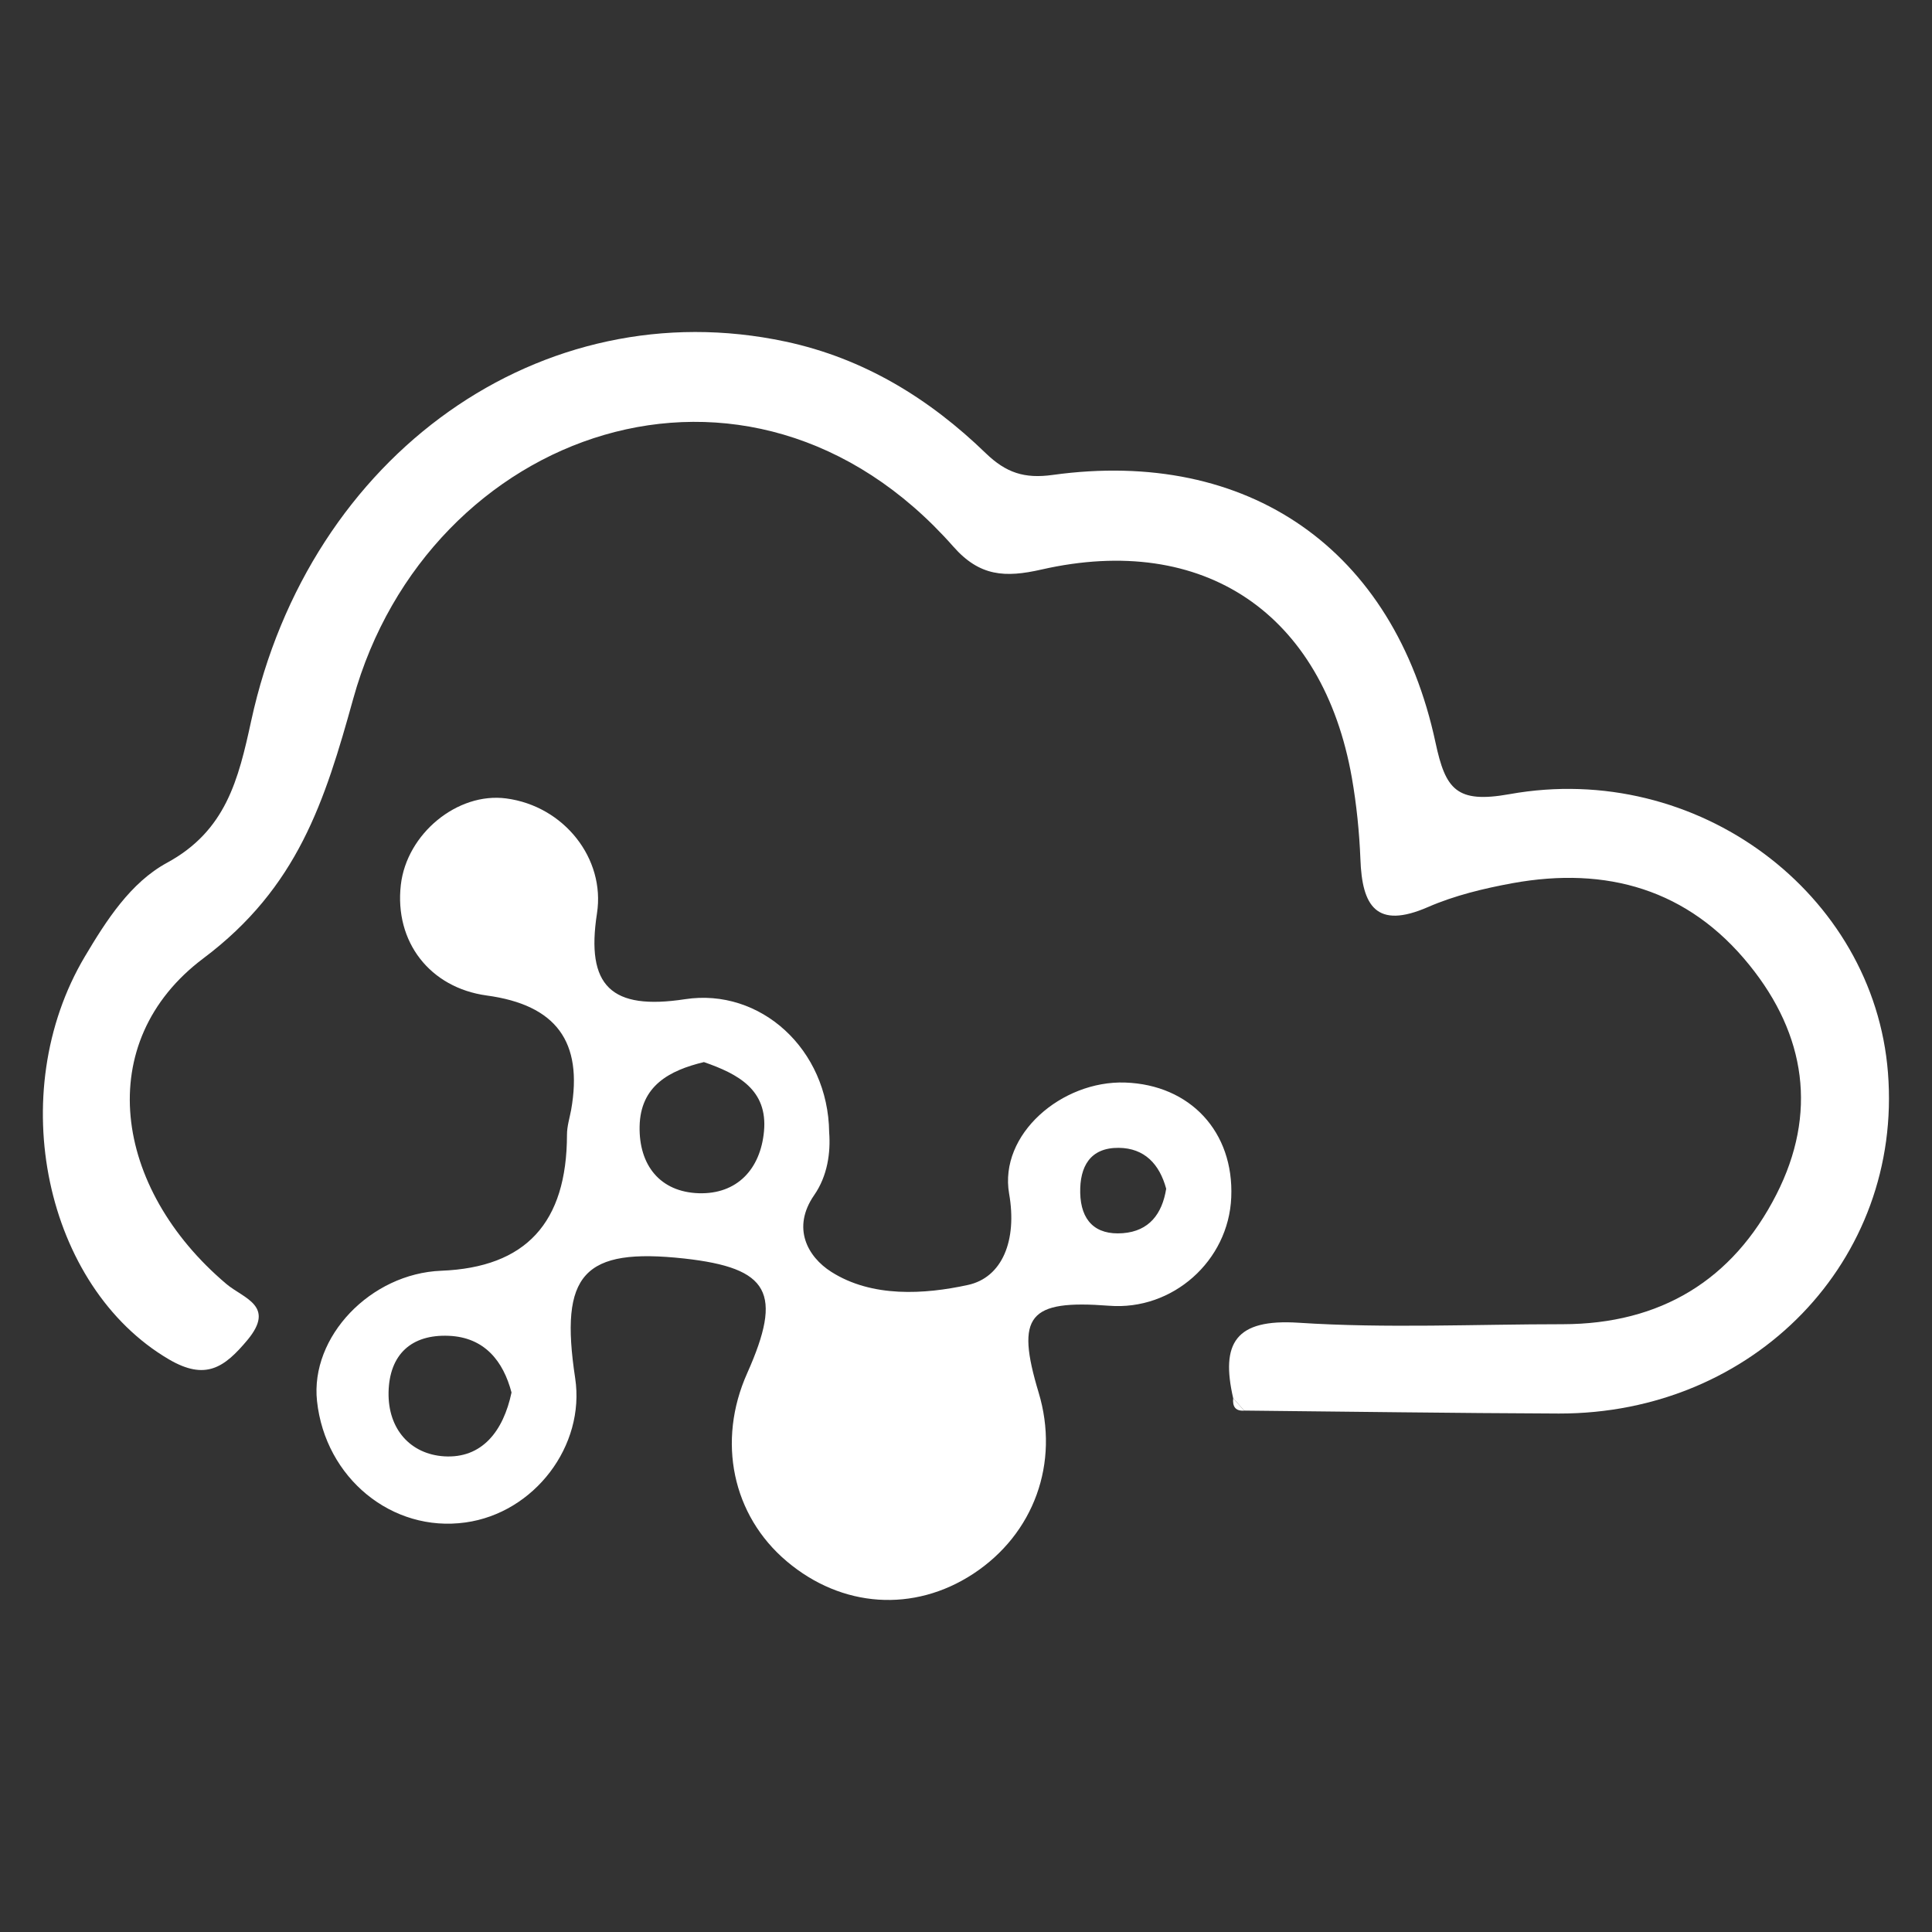
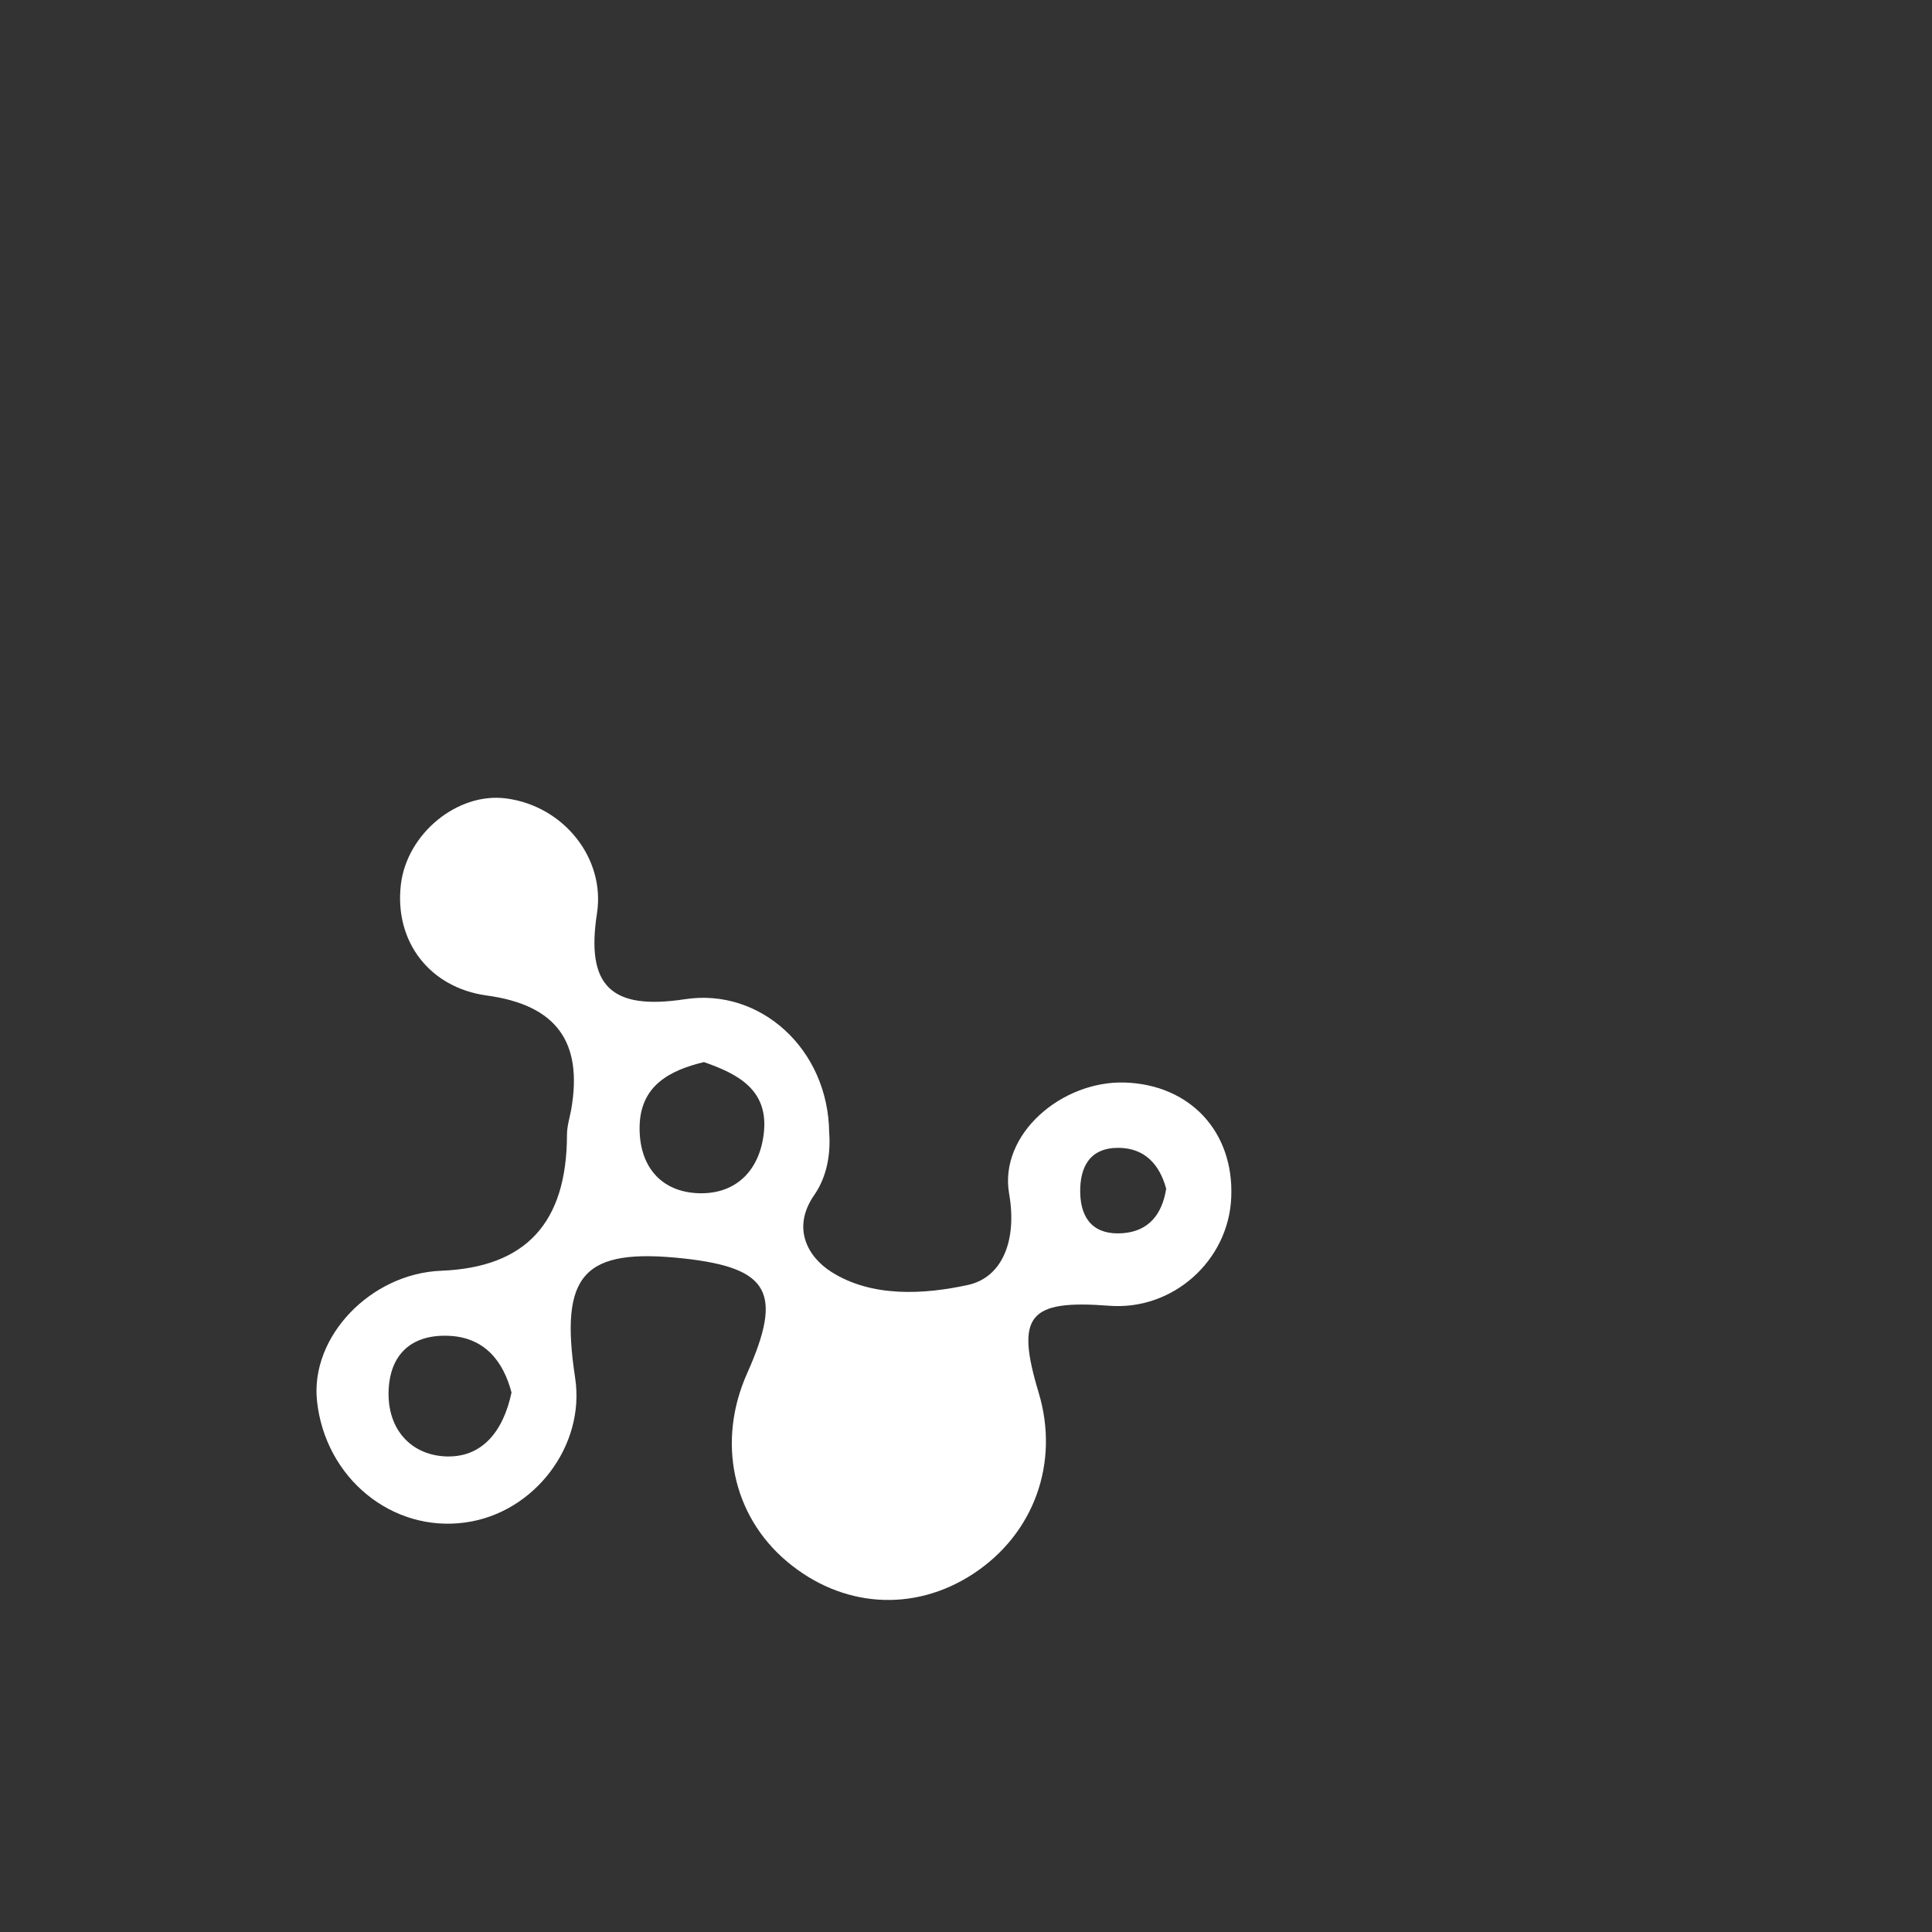
<svg xmlns="http://www.w3.org/2000/svg" version="1.1" id="Layer_1" x="0px" y="0px" width="34px" height="34px" viewBox="0 0 34 34" enable-background="new 0 0 34 34" xml:space="preserve">
  <rect x="0" y="0" width="34" height="34" fill="#333333" stroke="none" />
  <g>
-     <path fill-rule="evenodd" clip-rule="evenodd" fill="#FFFFFF" d="M21.702,24.606c-0.222-0.968,0.038-1.4,1.15-1.328   c1.545,0.101,3.101,0.026,4.651,0.026c1.714-0.003,2.989-0.771,3.759-2.284c0.724-1.421,0.521-2.805-0.475-4.036   c-1.077-1.335-2.515-1.741-4.166-1.442c-0.507,0.093-1.02,0.216-1.489,0.42c-0.913,0.398-1.162-0.019-1.191-0.842   c-0.019-0.478-0.068-0.959-0.15-1.43c-0.508-2.891-2.603-4.317-5.463-3.667c-0.641,0.146-1.088,0.122-1.551-0.404   c-3.607-4.088-9.25-2.046-10.56,2.675c-0.502,1.81-0.977,3.325-2.639,4.572c-1.959,1.471-1.589,4.044,0.407,5.731   c0.3,0.253,0.873,0.381,0.368,0.987c-0.405,0.484-0.735,0.716-1.38,0.339c-2.177-1.277-2.912-4.679-1.48-7.089   c0.38-0.64,0.806-1.303,1.447-1.651c1.035-0.563,1.255-1.459,1.48-2.495c1.024-4.712,5.124-7.589,9.402-6.677   c1.381,0.294,2.532,1.003,3.528,1.967c0.354,0.341,0.677,0.45,1.176,0.38c3.441-0.475,6.008,1.304,6.737,4.712   c0.176,0.819,0.365,1.074,1.302,0.906c3.309-0.595,6.414,1.752,6.66,4.902c0.26,3.297-2.352,6.006-5.794,5.998   c-1.846-0.007-3.689-0.034-5.535-0.052C21.833,24.752,21.768,24.68,21.702,24.606z" />
    <path fill-rule="evenodd" clip-rule="evenodd" fill="#FFFFFF" d="M14.592,19.927c0.027,0.355-0.028,0.767-0.265,1.107   c-0.397,0.576-0.114,1.083,0.3,1.347c0.719,0.459,1.644,0.398,2.403,0.233c0.609-0.13,0.873-0.786,0.729-1.606   c-0.182-1.045,0.926-1.994,2.04-1.957c1.148,0.039,1.918,0.869,1.869,2.02c-0.046,1.12-1.033,1.996-2.15,1.908   c-1.419-0.109-1.648,0.172-1.24,1.527c0.373,1.236-0.08,2.489-1.153,3.192c-1.044,0.683-2.31,0.598-3.279-0.221   c-0.958-0.808-1.232-2.114-0.697-3.31c0.631-1.416,0.393-1.852-1.106-2.019c-1.776-0.194-2.2,0.269-1.921,2.104   c0.181,1.191-0.718,2.374-1.932,2.541c-1.291,0.18-2.465-0.782-2.611-2.136c-0.122-1.131,0.941-2.245,2.186-2.294   c1.489-0.059,2.211-0.842,2.213-2.395c0-0.146,0.046-0.291,0.073-0.435c0.213-1.202-0.264-1.848-1.486-2.014   c-0.999-0.137-1.625-0.943-1.511-1.946c0.103-0.901,0.997-1.635,1.854-1.522c1.017,0.134,1.747,1.058,1.598,2.022   c-0.198,1.278,0.246,1.711,1.551,1.511C13.378,17.383,14.574,18.459,14.592,19.927z M12.388,18.691   c-0.608,0.146-1.118,0.417-1.132,1.132c-0.013,0.682,0.359,1.154,1.042,1.176c0.671,0.02,1.085-0.422,1.147-1.09   C13.513,19.178,12.988,18.899,12.388,18.691z M9.002,24.506c-0.146-0.555-0.477-0.973-1.107-0.998   c-0.652-0.027-1.043,0.325-1.057,0.994c-0.012,0.648,0.385,1.088,0.976,1.127C8.481,25.671,8.858,25.188,9.002,24.506z    M20.523,20.92c-0.117-0.433-0.381-0.715-0.835-0.72c-0.504-0.004-0.687,0.33-0.678,0.791c0.01,0.486,0.263,0.749,0.751,0.711   C20.223,21.666,20.452,21.363,20.523,20.92z" />
-     <path fill-rule="evenodd" clip-rule="evenodd" fill="#FFFFFF" d="M21.702,24.606c0.065,0.073,0.131,0.146,0.195,0.219   C21.739,24.836,21.688,24.75,21.702,24.606z" />
  </g>
</svg>